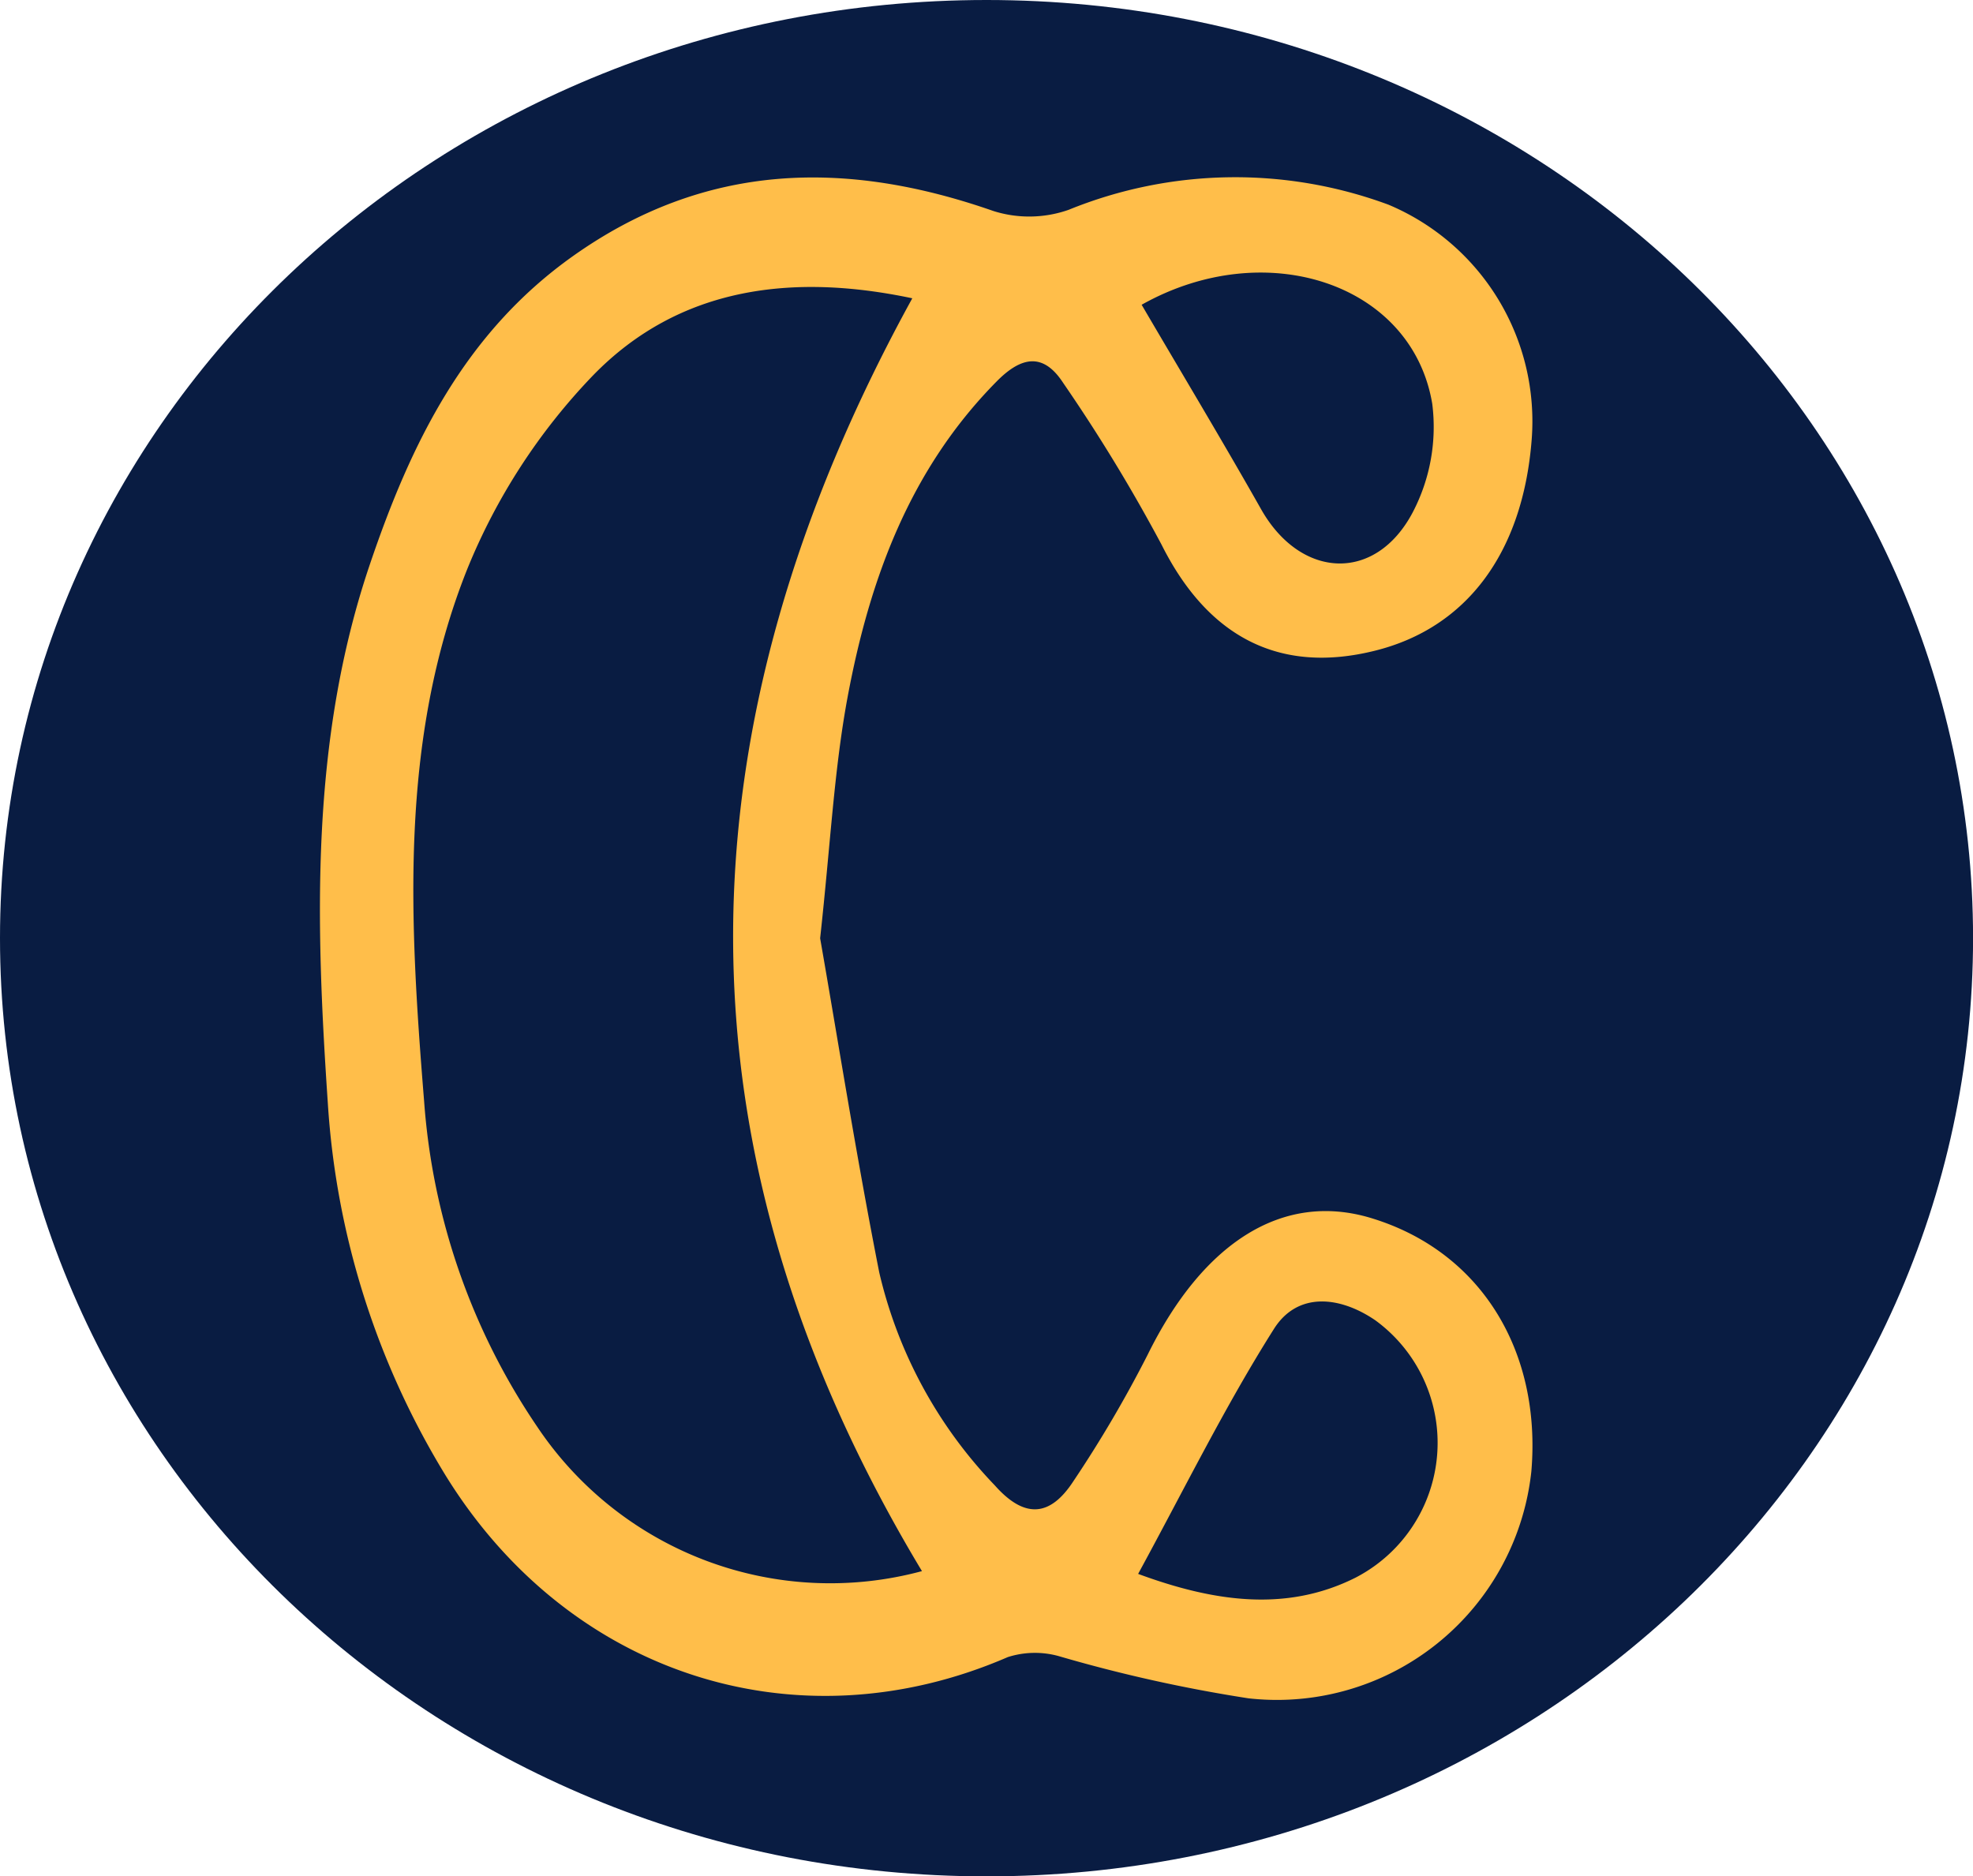
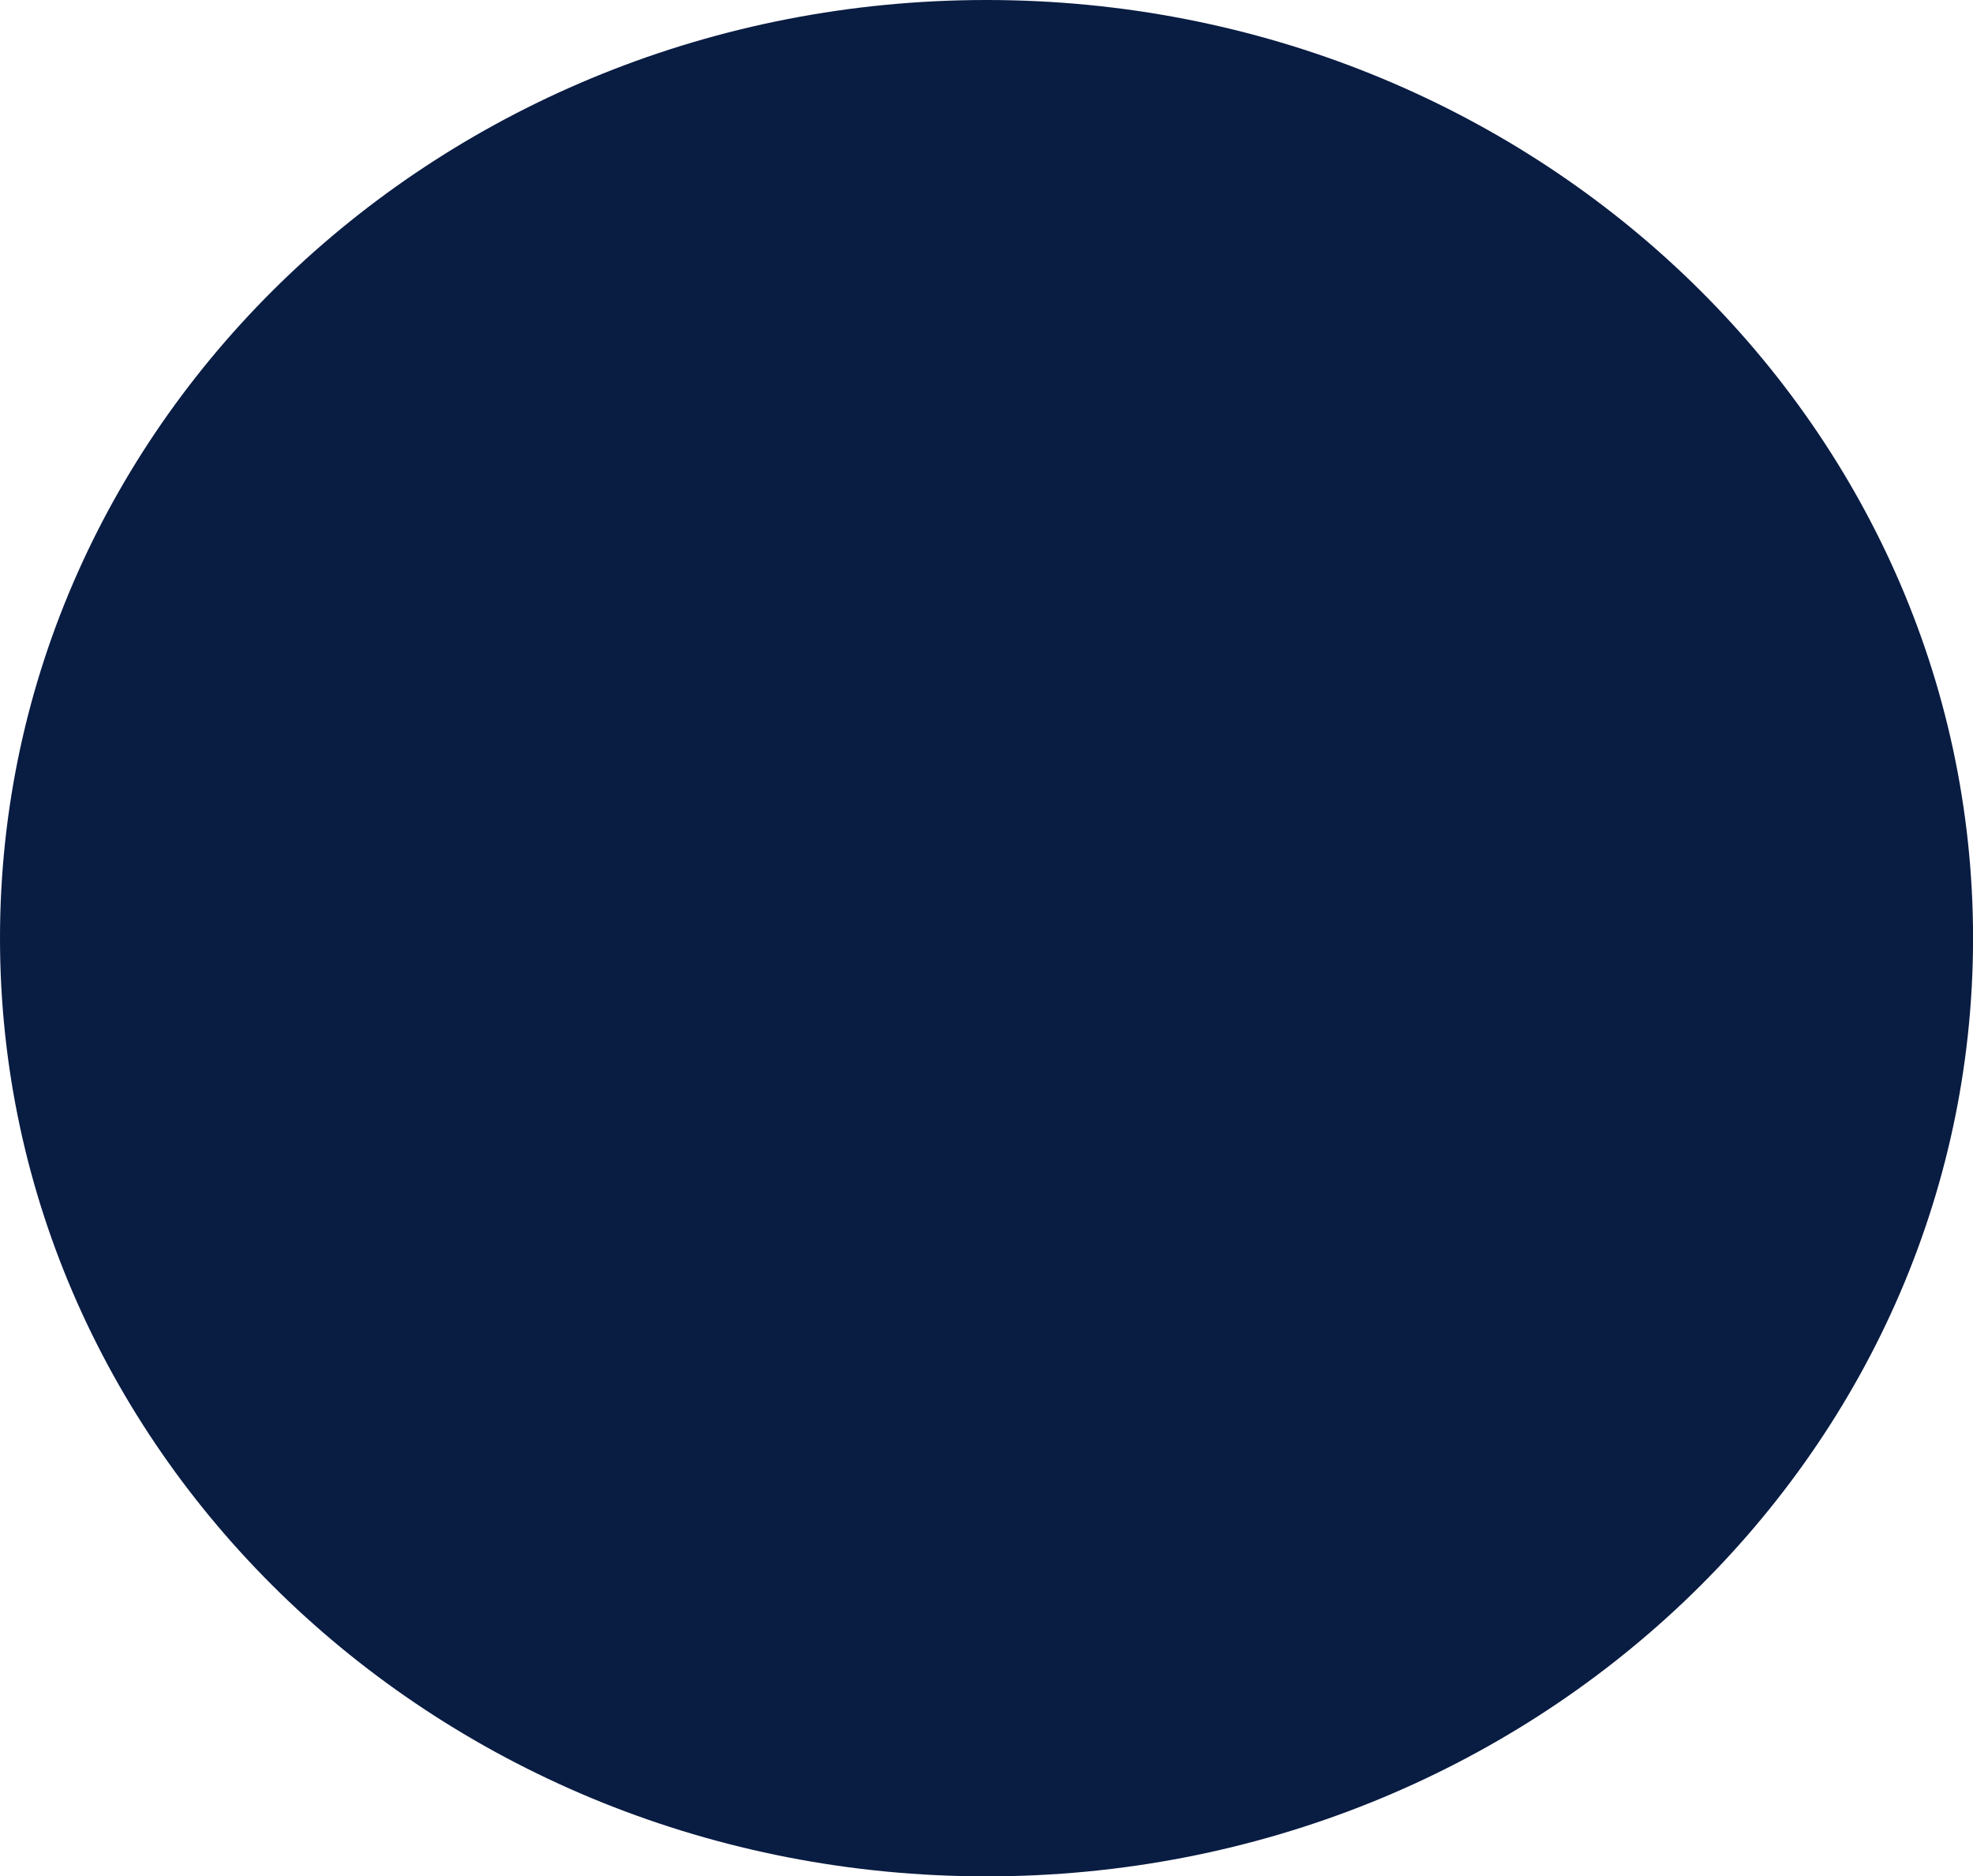
<svg xmlns="http://www.w3.org/2000/svg" id="Group_36" data-name="Group 36" width="66.325" height="63.075" viewBox="0 0 66.325 63.075">
  <defs>
    <clipPath id="clip-path">
      <rect id="Rectangle_1" data-name="Rectangle 1" width="66.325" height="63.075" fill="none" />
    </clipPath>
  </defs>
  <g id="Group_1" data-name="Group 1" transform="translate(0 0)" clip-path="url(#clip-path)">
    <path id="Path_1" data-name="Path 1" d="M66.327,31.537c0,17.418-14.849,31.537-33.163,31.537S0,48.955,0,31.537,14.848,0,33.163,0,66.327,14.119,66.327,31.537" transform="translate(0 0)" fill="#091c42" />
-     <path id="Path_2" data-name="Path 2" d="M23.991,29.558c.586,3.347,1.212,7.3,1.987,11.233a15.33,15.33,0,0,0,3.883,7.156c1.028,1.16,1.882,1.028,2.642-.136A41.026,41.026,0,0,0,35,43.559c1.867-3.793,4.552-5.485,7.5-4.6,3.718,1.121,5.74,4.49,5.4,8.514a8.6,8.6,0,0,1-9.512,7.634,49.975,49.975,0,0,1-6.388-1.422,3,3,0,0,0-1.7.036c-7.1,3.077-14.8.589-18.935-6.163A27.249,27.249,0,0,1,7.442,35.113c-.412-6.074-.6-12.186,1.412-18.122,1.377-4.066,3.182-7.772,6.816-10.356,4.45-3.162,9.166-3.264,14.148-1.523a4,4,0,0,0,2.524-.04A14.85,14.85,0,0,1,43.1,4.9a7.9,7.9,0,0,1,4.809,7.913c-.3,3.79-2.184,6.317-5.278,7.081-3.225.8-5.62-.486-7.164-3.57a56.281,56.281,0,0,0-3.309-5.439c-.659-1.01-1.392-.9-2.236-.042C27,13.8,25.653,17.5,24.917,21.435c-.456,2.444-.577,4.95-.926,8.123m3.425,21.277c-8.561-14.224-8.264-28.354-.327-42.79-3.954-.836-7.8-.43-10.74,2.6a20.516,20.516,0,0,0-4.228,6.521c-2.29,5.755-1.93,11.835-1.442,17.878a22.309,22.309,0,0,0,3.8,10.932,11.85,11.85,0,0,0,12.94,4.854m7.26.094c2.5.922,4.953,1.305,7.3.132a5.1,5.1,0,0,0,.677-8.655c-1.206-.824-2.62-.959-3.408.286-1.64,2.591-3,5.361-4.567,8.237m.118-42.661c1.341,2.29,2.71,4.565,4.017,6.875,1.326,2.342,3.847,2.48,5.1.094a6.192,6.192,0,0,0,.652-3.64c-.679-4.057-5.613-5.67-9.77-3.329" transform="translate(3.579 1.982)" fill="#ffbe4a" />
  </g>
</svg>